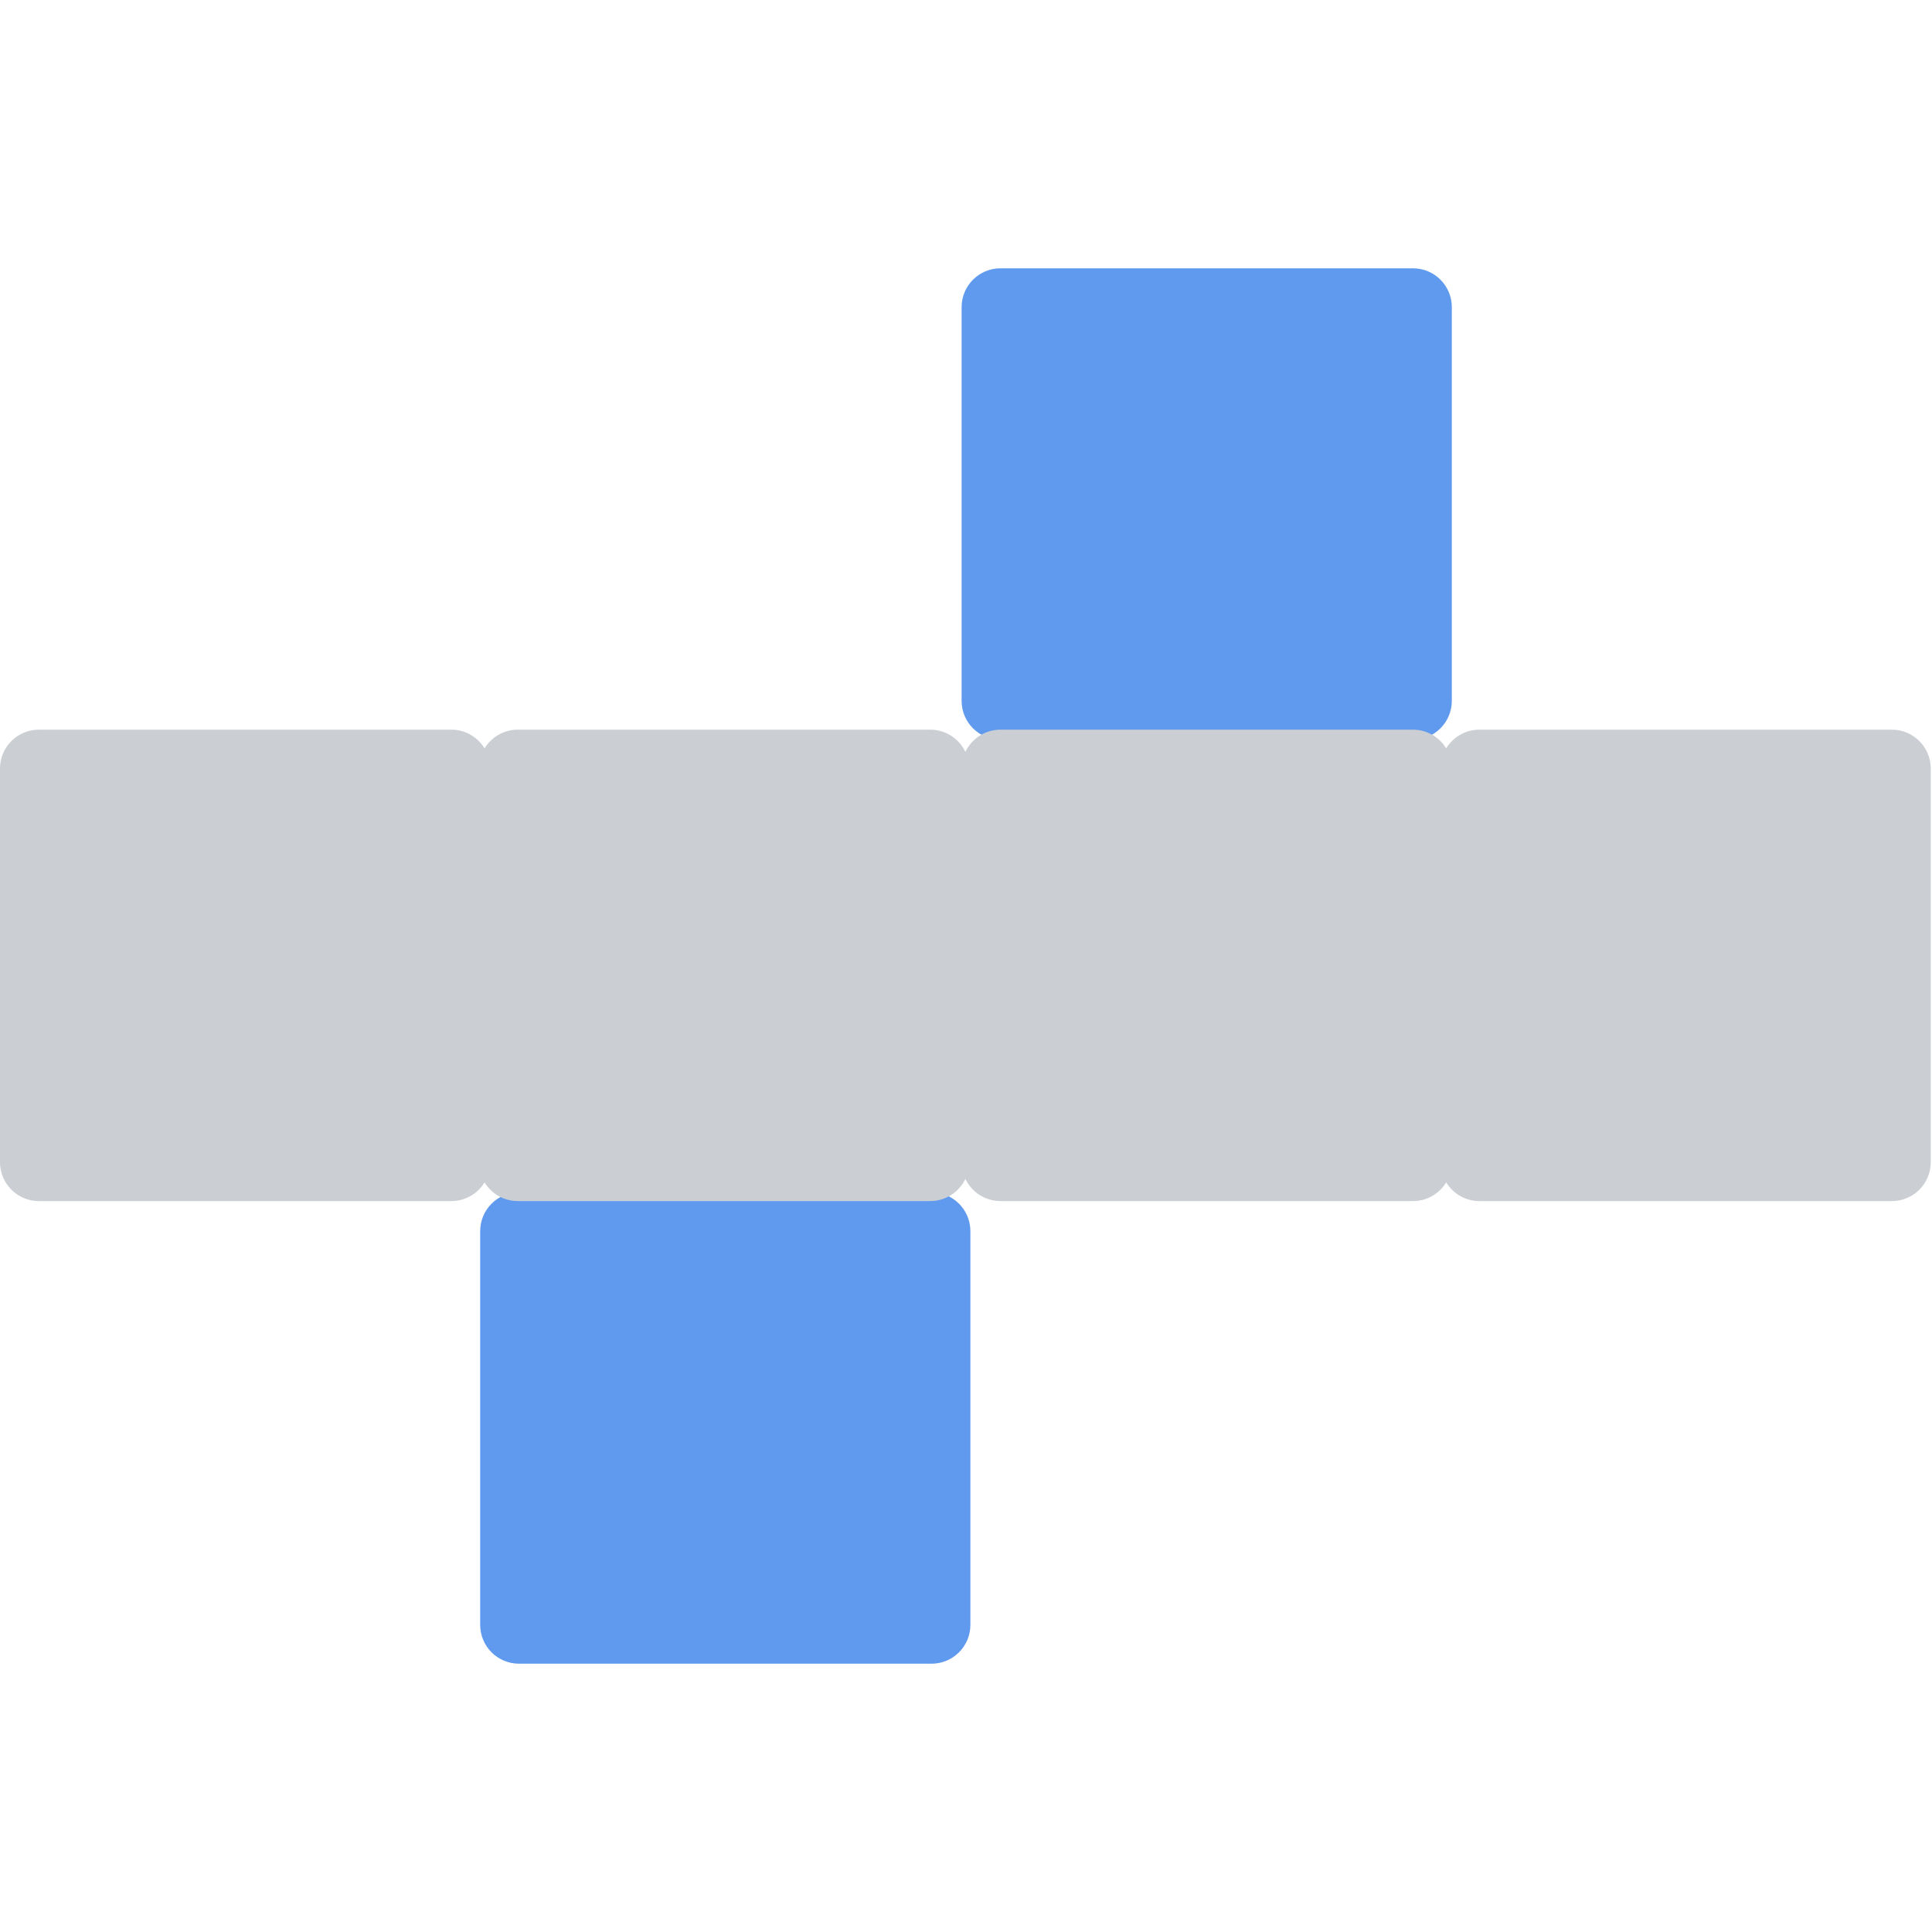
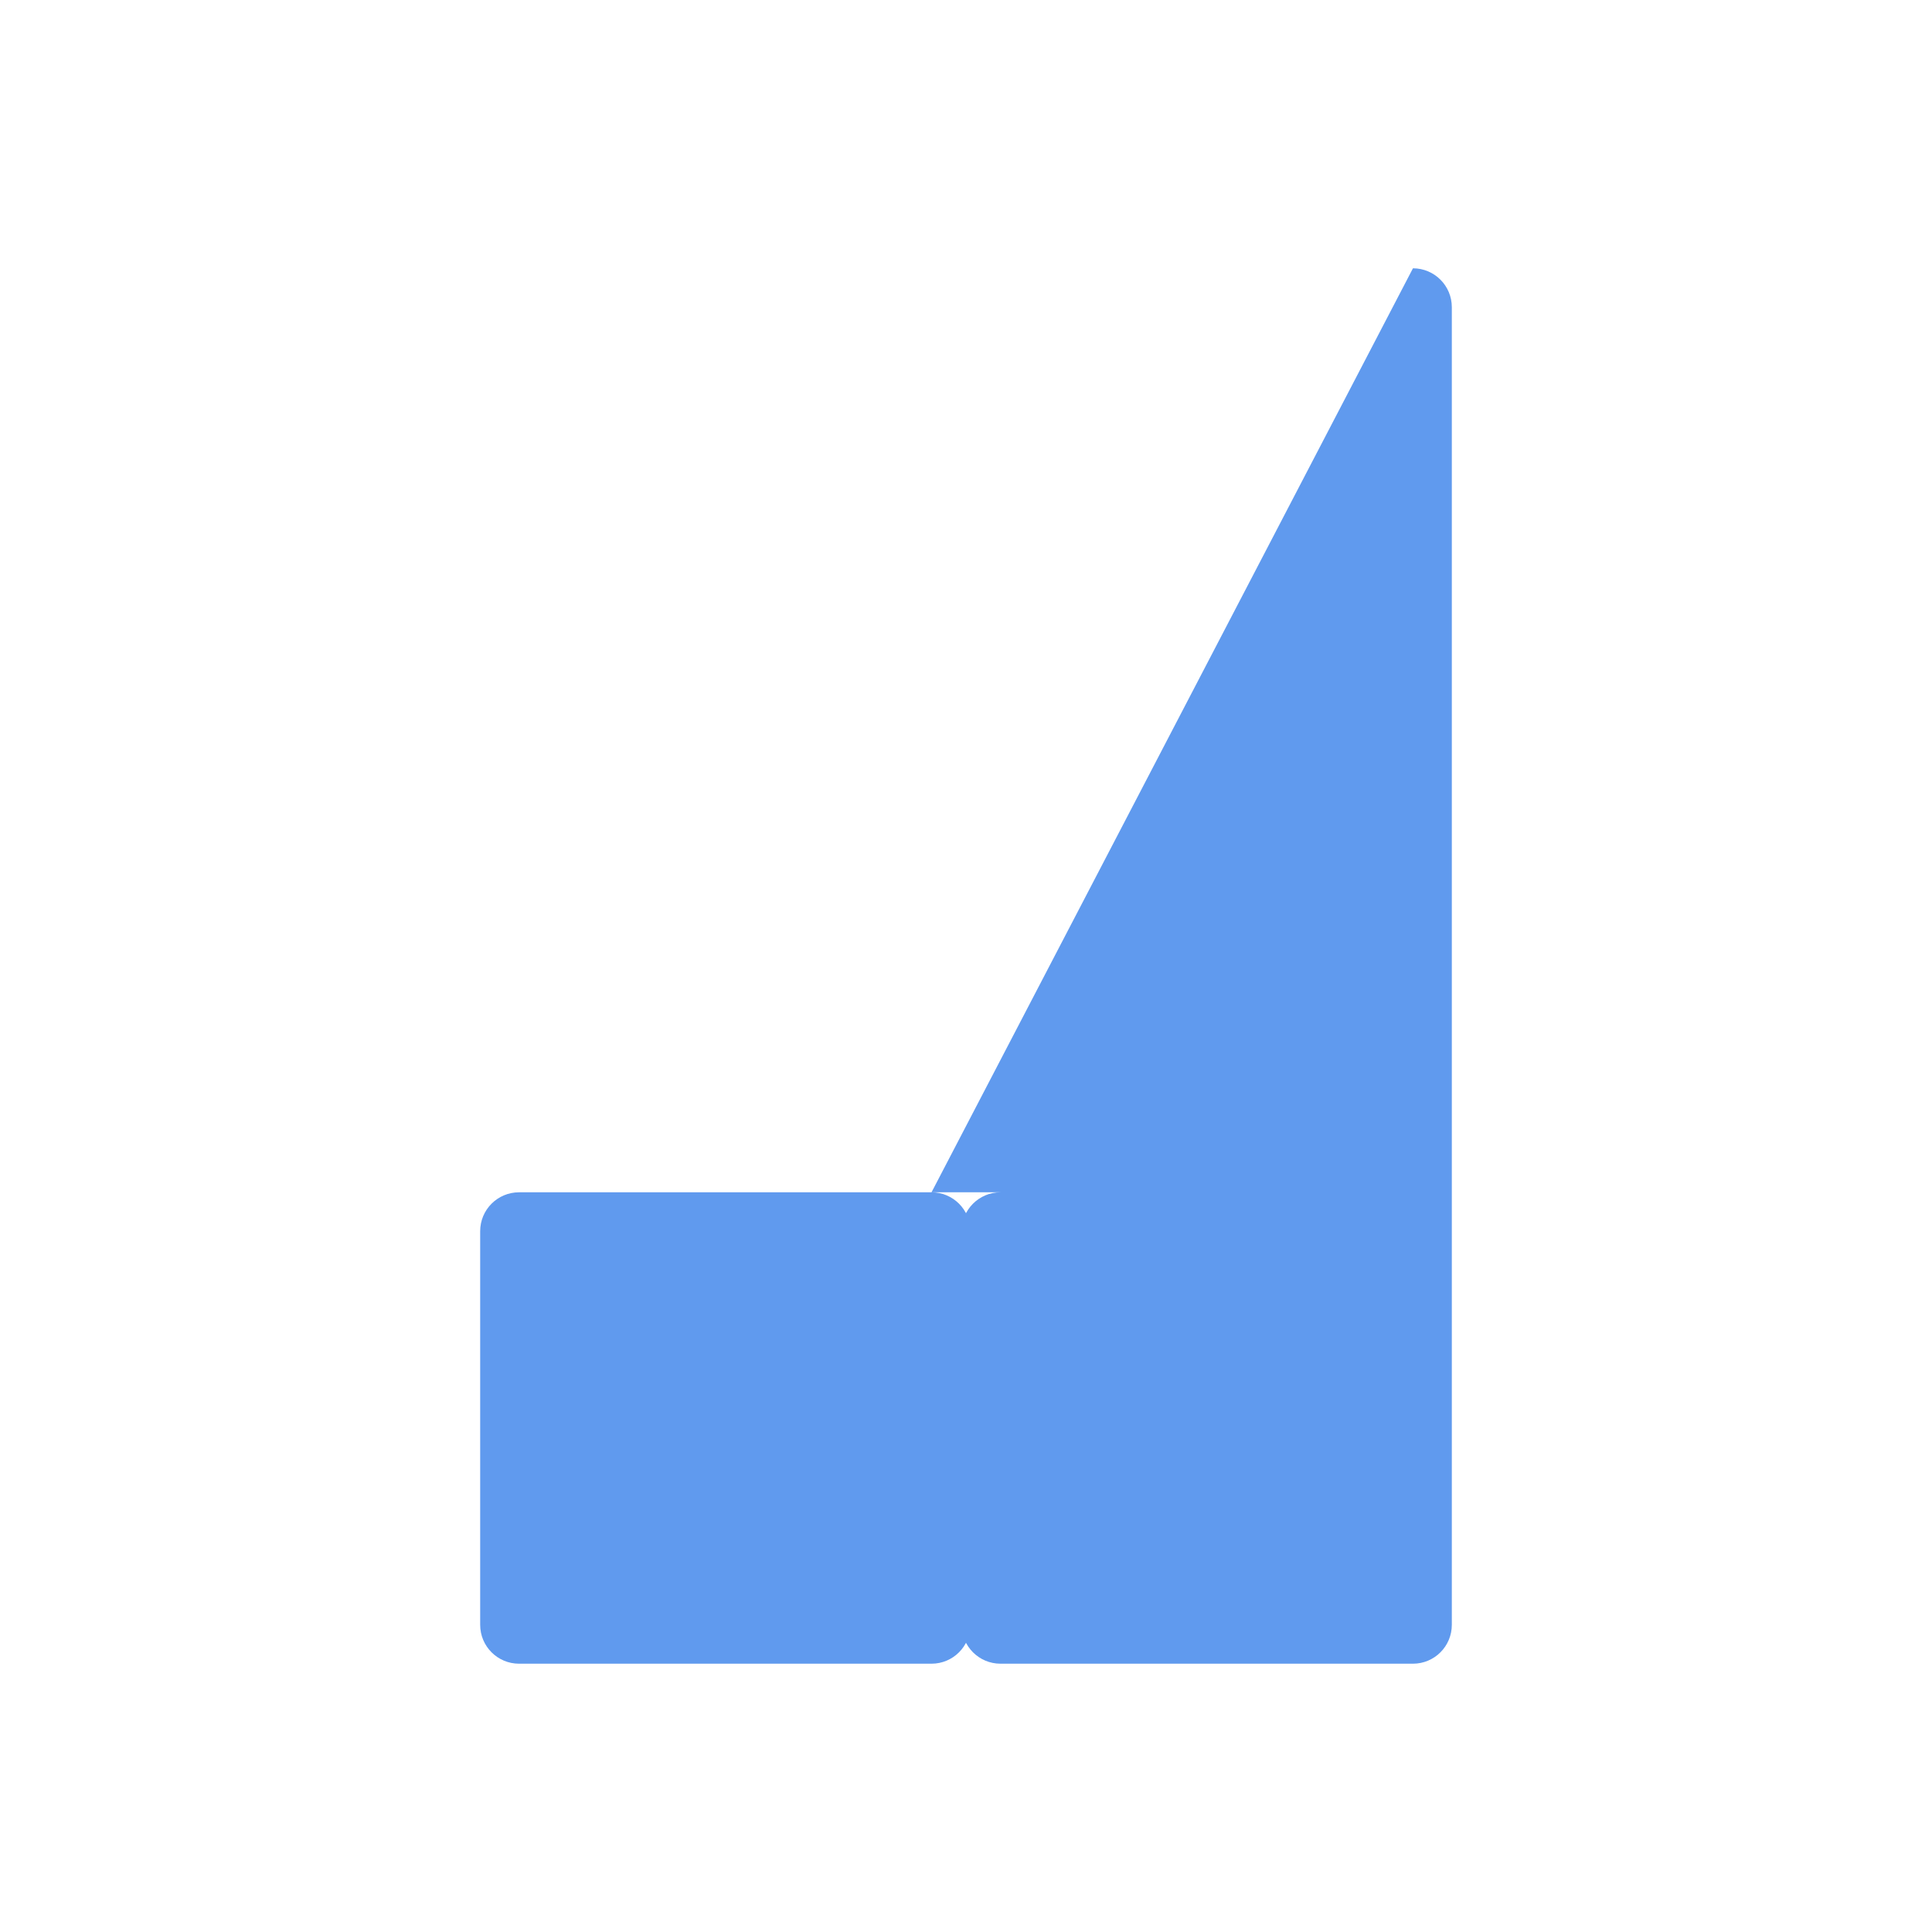
<svg xmlns="http://www.w3.org/2000/svg" width="800px" height="800px" viewBox="0 0 1024 1024" class="icon" version="1.1">
-   <path d="M493.727 631.943H275.104c-11.376 0-20.6 9.223-20.6 20.6v208.654c0 11.377 9.223 20.6 20.6 20.6h218.623c11.376 0 20.6-9.223 20.6-20.6V652.542c0-11.377-9.223-20.6-20.6-20.6zM748.896 142.203H530.274c-11.376 0-20.6 9.223-20.6 20.6v208.654c0 11.377 9.223 20.6 20.6 20.6h218.622c11.377 0 20.6-9.223 20.6-20.6V162.803c-0.001-11.377-9.223-20.6-20.6-20.6z" fill="#609AEE" />
-   <path d="M1002.736 386.741h-218.621c-7.46 0-13.995 3.966-17.609 9.905-3.615-5.939-10.15-9.905-17.61-9.905H530.274c-8.209 0-15.296 4.803-18.606 11.752-3.31-6.949-10.396-11.752-18.606-11.752H274.44c-7.461 0-13.995 3.966-17.61 9.905-3.615-5.939-10.149-9.905-17.61-9.905H20.6C9.223 386.741 0 395.964 0 407.341V615.995c0 11.376 9.223 20.6 20.6 20.6h218.621c7.461 0 13.995-3.966 17.61-9.905 3.615 5.939 10.149 9.905 17.61 9.905H493.064c8.21 0 15.296-4.803 18.606-11.753 3.31 6.949 10.397 11.753 18.606 11.753h218.622c7.46 0 13.995-3.966 17.61-9.905 3.614 5.939 10.149 9.905 17.609 9.905h218.621c11.377 0 20.6-9.223 20.6-20.6V407.341c-0.001-11.377-9.225-20.6-20.602-20.6z" fill="#CBCED3" />
+   <path d="M493.727 631.943H275.104c-11.376 0-20.6 9.223-20.6 20.6v208.654c0 11.377 9.223 20.6 20.6 20.6h218.623c11.376 0 20.6-9.223 20.6-20.6V652.542c0-11.377-9.223-20.6-20.6-20.6zH530.274c-11.376 0-20.6 9.223-20.6 20.6v208.654c0 11.377 9.223 20.6 20.6 20.6h218.622c11.377 0 20.6-9.223 20.6-20.6V162.803c-0.001-11.377-9.223-20.6-20.6-20.6z" fill="#609AEE" />
</svg>